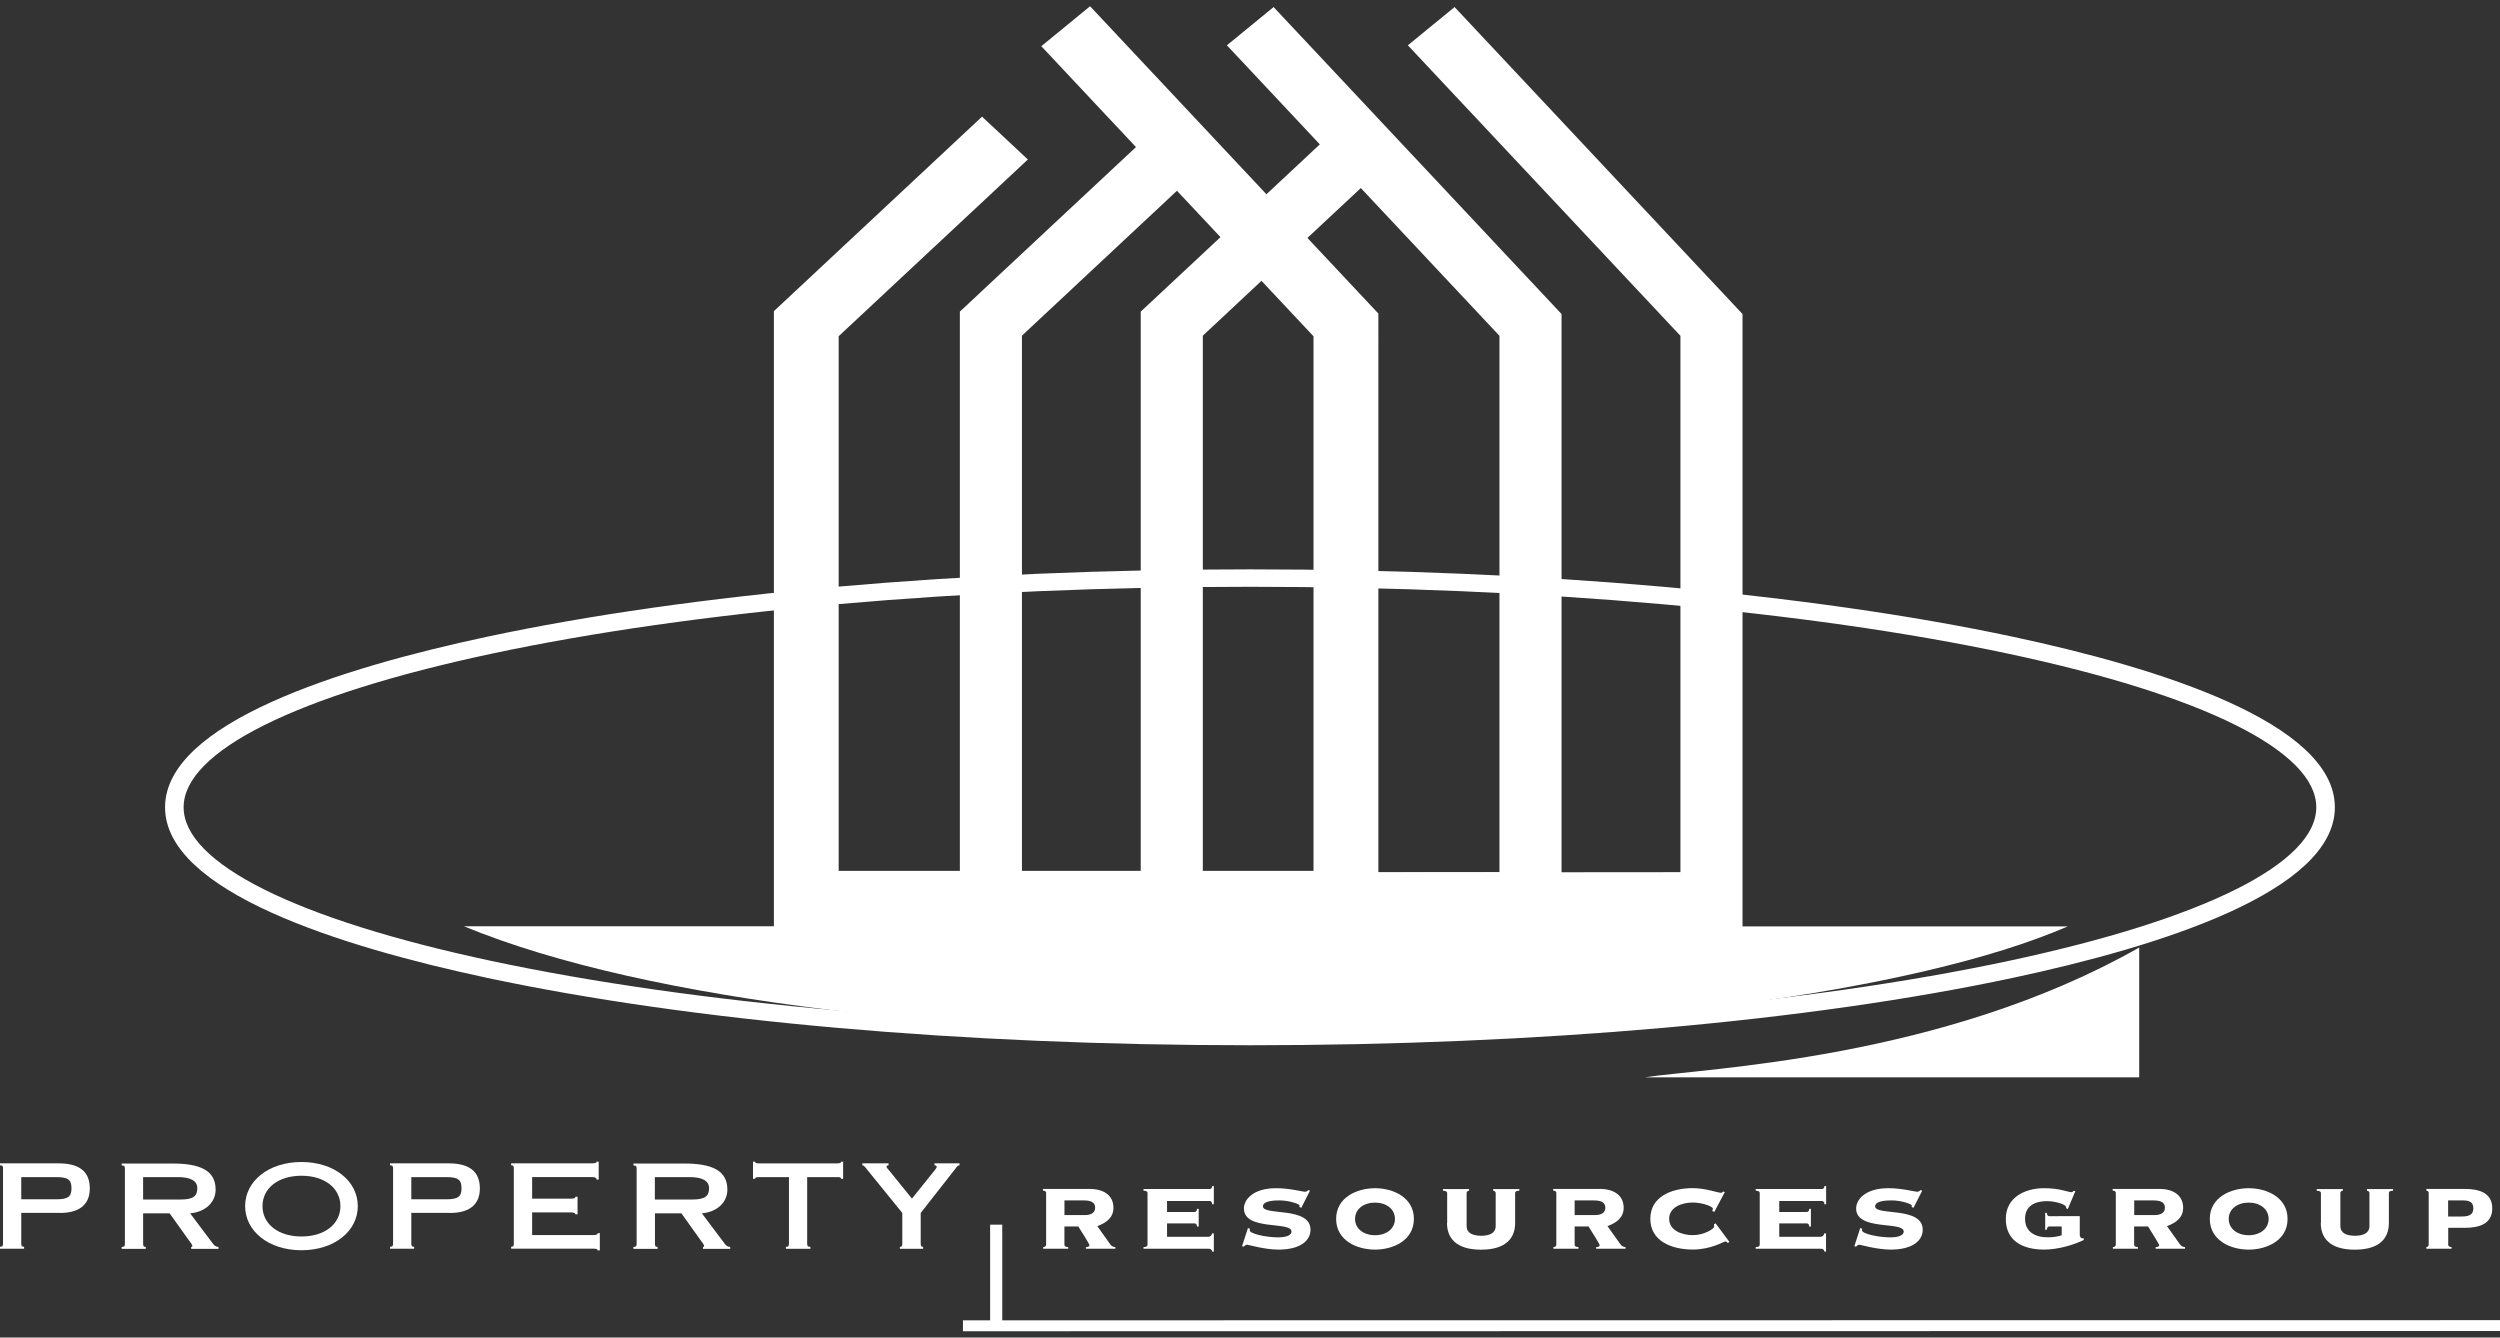
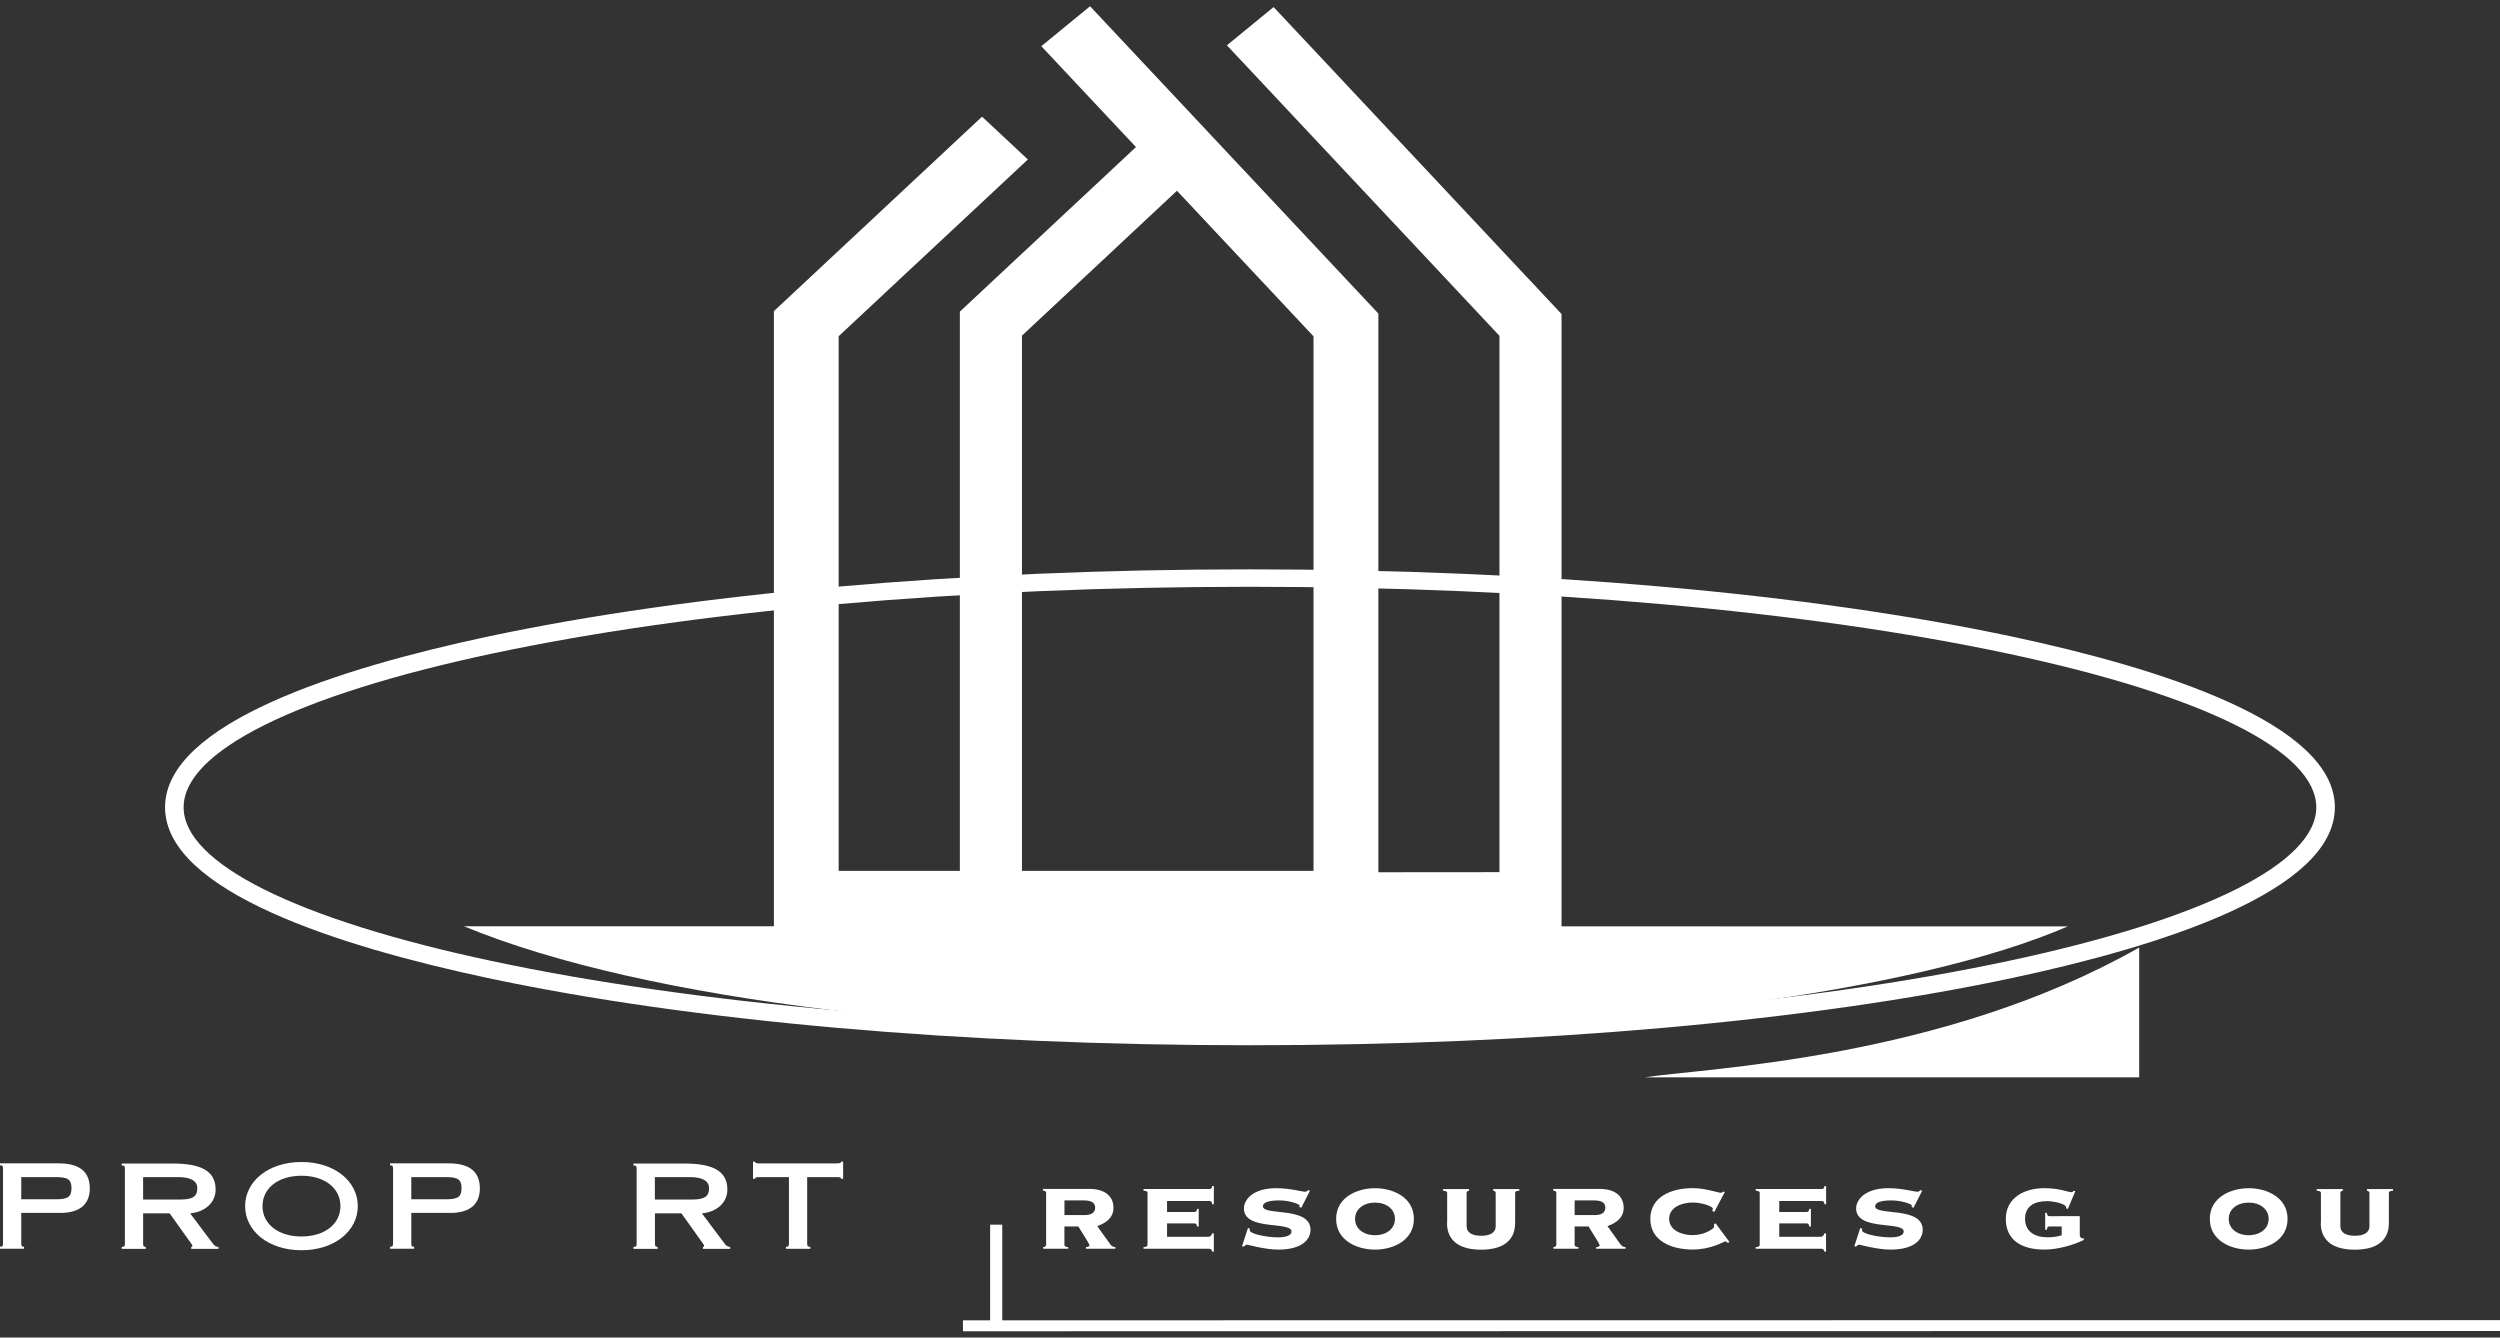
<svg xmlns="http://www.w3.org/2000/svg" fill="none" height="107" viewBox="0 0 200 107" width="200">
  <rect x="0" y="0" width="200" height="107" fill="#333333" stroke="none" />
  <clipPath id="a">
    <path d="m0 .5h200v106h-200z" />
  </clipPath>
  <g clip-path="url(#a)" fill="#fff">
    <path d="m99.997 83.62c-23.037 0-44.711-1.916-61.011-5.387-11.759-2.507-25.782-6.911-25.782-13.649s14.023-11.141 25.782-13.649c16.307-3.472 37.974-5.387 61.011-5.387 23.036 0 44.703 1.916 61.01 5.387 11.759 2.507 25.782 6.911 25.782 13.649s-14.023 11.141-25.782 13.649c-16.307 3.478-37.974 5.387-61.01 5.387zm0-36.677c-22.933 0-44.483 1.903-60.681 5.355-15.647 3.337-24.626 7.811-24.626 12.286 0 4.474 8.972 8.956 24.626 12.292 16.197 3.452 37.747 5.355 60.681 5.355 22.933 0 44.483-1.903 60.68-5.355 15.647-3.337 24.626-7.818 24.626-12.292 0-4.475-8.972-8.956-24.626-12.286-16.197-3.452-37.754-5.355-60.68-5.355z" />
    <path d="m80.18 105.626v-7.65h-.97v7.65h-2.174v.874l122.964-.019v-.868z" />
    <path d="m110.269 74.516h-48.357v-49.625l16.651-15.558 3.667 3.427-15.137 14.137v42.772h37.988v-42.765l-21.777-23.208 3.901-3.195 23.064 24.584z" />
    <path d="m76.788 74.452v-49.522l16.617-15.526 3.509 3.279-15.158 14.169v42.952l38.201-.032v-42.907l-21.805-23.241 3.736-3.06 23.036 24.558v49.291z" />
-     <path d="m91.258 74.452v-49.522l16.624-15.526 3.509 3.279-15.165 14.169v42.952l38.208-.032v-42.907l-21.805-23.241 3.737-3.06 23.036 24.558v49.291z" />
    <g clip-rule="evenodd" fill-rule="evenodd">
      <path d="m4.796 97.036c1.741 0 2.388-.829 2.388-1.961 0-1.389-.888-2.006-2.484-2.006h-4.699v.154c.206 0 .241.071.241.27v5.979c0 .199-.034.27-.241.27v.154h1.927v-.154c-.193 0-.227-.071-.227-.27v-2.443h3.089zm-3.096-2.867h2.794c.936 0 1.225.199 1.225.887s-.289.887-1.225.887h-2.794v-1.768z" />
      <path d="m11.449 94.168h2.78c1.004 0 1.555.289 1.555.887s-.275.906-1.328.906h-3.007zm2.119 2.893 1.486 2.083c.131.193.337.418.337.54 0 .058-.062.071-.096.071v.154h2.181v-.154c-.179 0-.337-.109-.44-.257l-1.823-2.43c1.211-.109 2.037-.874 2.037-1.903 0-1.543-1.259-2.083-3.44-2.083h-4.073v.154c.213 0 .255.071.255.27v5.979c0 .199-.034.27-.255.27v.154h1.927v-.154c-.179 0-.213-.071-.213-.27v-2.417h2.119z" />
      <path d="m24.117 92.96c-2.649 0-4.507 1.543-4.507 3.529 0 1.987 1.858 3.53 4.507 3.53 2.649 0 4.507-1.543 4.507-3.53 0-1.986-1.858-3.529-4.507-3.529zm0 1.099c1.844 0 3.117.984 3.117 2.43s-1.273 2.43-3.117 2.43-3.117-.984-3.117-2.43 1.273-2.43 3.117-2.43z" />
      <path d="m36 97.036c1.741 0 2.388-.829 2.388-1.961 0-1.389-.888-2.006-2.484-2.006h-4.699v.154c.206 0 .241.071.241.27v5.979c0 .199-.034.27-.241.27v.154h1.927v-.154c-.193 0-.227-.071-.227-.27v-2.443h3.089zm-3.096-2.867h2.793c.936 0 1.225.199 1.225.887s-.289.887-1.225.887h-2.793v-1.768z" />
    </g>
-     <path d="m47.986 100.039v-1.389h-.165c0 .103-.11.154-.344.154h-4.906v-1.813h3.131c.241 0 .337.09.337.154h.165v-1.408h-.165c0 .103-.096.154-.337.154h-3.131v-1.723h4.816c.255 0 .344.09.344.199h.165v-1.434h-.165c0 .077-.096.135-.344.135h-6.495v.154c.179 0 .213.071.213.27v5.979c0 .199-.034.27-.213.27v.154h6.578c.241 0 .344.032.344.135h.165z" />
    <path clip-rule="evenodd" d="m52.389 94.168h2.78c1.005 0 1.555.289 1.555.887s-.275.906-1.328.906h-3.007zm2.119 2.893 1.486 2.083c.131.193.337.418.337.54 0 .058-.062.071-.096.071v.154h2.181v-.154c-.179 0-.337-.109-.44-.257l-1.823-2.43c1.211-.109 2.037-.874 2.037-1.903 0-1.543-1.259-2.083-3.44-2.083h-4.073v.154c.213 0 .255.071.255.27v5.979c0 .199-.034.27-.255.27v.154h1.933v-.154c-.179 0-.213-.071-.213-.27v-2.417h2.119z" fill-rule="evenodd" />
    <path d="m64.829 99.749c-.206 0-.255-.071-.255-.27v-5.31h2.374c.241 0 .337.019.337.135h.165v-1.369h-.165c0 .103-.096.135-.337.135h-6.206c-.241 0-.337-.032-.337-.135h-.165v1.369h.165c0-.109.096-.135.337-.135h2.374v5.31c0 .199-.034.27-.241.27v.154h1.954z" />
-     <path d="m73.85 99.903v-.154c-.144 0-.193-.071-.193-.27v-2.443l2.732-3.485c.131-.167.206-.328.371-.328v-.154h-2.002v.154c.11 0 .179.058.179.122s-.048.122-.096.193l-1.885 2.353-1.81-2.237c-.117-.148-.227-.238-.227-.328 0-.045.062-.103.165-.103v-.154h-2.099v.154c.117 0 .241.154.371.328l2.828 3.485v2.443c0 .199-.034.27-.193.27v.154h1.844z" />
    <path clip-rule="evenodd" d="m83.689 99.576c0 .154-.138.186-.234.193v.129h2.002v-.129c-.165-.013-.303-.045-.303-.193v-1.459h1.115c.096.186.888 1.369.888 1.511 0 .109-.172.141-.282.141v.129h2.353v-.129c-.165 0-.323-.096-.406-.219l-1.039-1.459c.723-.264 1.294-.688 1.294-1.466 0-.99-.771-1.511-1.906-1.511h-3.736v.129c.117.013.255.045.255.193v4.134zm1.466-3.542h1.569c.688 0 .888.251.888.585 0 .392-.317.585-.805.585h-1.651v-1.177z" fill-rule="evenodd" />
    <path d="m93.364 98.946v-1.074h2.188c.096 0 .206.045.206.251h.138v-1.414h-.138c0 .206-.117.251-.206.251h-2.188v-.881h3.399c.096 0 .206.045.206.264h.138v-1.459h-.138c0 .193-.117.238-.206.238h-5.284v.129c.165.013.323.045.323.193v4.134c0 .154-.165.186-.323.193v.129h5.188c.186 0 .248.032.323.232h.117v-1.46h-.138c-.048.193-.165.27-.303.27h-3.303z" />
    <path d="m99.37 99.698.131.032c.083-.077.165-.154.268-.154.096 0 1.397.392 2.511.392 1.782 0 2.56-.739 2.56-1.588 0-1.89-3.805-1.099-3.805-1.871 0-.476 1.039-.476 1.327-.476.778 0 1.604.296 1.604.405 0 .045-.014.084-.014.122l.151.064.695-1.369-.131-.045c-.061.045-.13.129-.254.129-.255 0-1.211-.283-2.319-.283-1.899 0-2.58.945-2.58 1.62 0 1.826 3.805.997 3.805 1.845 0 .424-.771.469-1.06.469-.942 0-2.284-.283-2.284-.566 0-.051.014-.09.014-.122l-.151-.064-.475 1.459z" />
    <path clip-rule="evenodd" d="m110.001 95.057c-1.452 0-3.11.739-3.11 2.456s1.651 2.456 3.11 2.456 3.11-.739 3.11-2.456-1.651-2.456-3.11-2.456zm0 1.151c.888 0 1.596.501 1.596 1.305s-.708 1.305-1.596 1.305-1.596-.501-1.596-1.305.708-1.305 1.596-1.305z" fill-rule="evenodd" />
    <path d="m115.76 97.84c0 1.151.674 2.134 2.725 2.134 2.05 0 2.725-.977 2.725-2.134v-2.392c0-.154.151-.186.337-.193v-.129h-2.092v.129c.069.013.2.045.2.193v2.642c0 .553-.489.771-1.163.771-.675 0-1.163-.219-1.163-.771v-2.642c0-.154.131-.186.199-.193v-.129h-2.091v.129c.186.013.337.045.337.193v2.392z" />
    <path clip-rule="evenodd" d="m124.505 99.576c0 .154-.137.186-.234.193v.129h2.003v-.129c-.165-.013-.303-.045-.303-.193v-1.459h1.115c.096.186.887 1.369.887 1.511 0 .109-.172.141-.282.141v.129h2.353v-.129c-.165 0-.323-.096-.406-.219l-1.039-1.459c.723-.264 1.294-.688 1.294-1.466 0-.99-.771-1.511-1.906-1.511h-3.736v.129c.117.013.254.045.254.193v4.134zm1.466-3.542h1.569c.688 0 .887.251.887.585 0 .392-.316.585-.805.585h-1.651v-1.177z" fill-rule="evenodd" />
    <path d="m137.847 95.326c-.034.045-.089.097-.172.097-.131 0-.44-.097-.839-.186-.4-.09-.895-.186-1.411-.186-1.699 0-3.399.675-3.399 2.456 0 1.781 1.7 2.456 3.399 2.456 1.479 0 2.491-.649 2.608-.649.069 0 .131.051.186.122l.137-.077-1.108-1.492-.13.077c.013.064.013.122.013.193 0 .154-.777.675-1.713.675-.874 0-1.885-.379-1.885-1.305 0-.926 1.011-1.305 1.885-1.305.771 0 1.61.315 1.61.489 0 .077-.034.129-.048.186l.165.077.84-1.588-.138-.045z" />
    <path d="m142.34 98.946v-1.074h2.188c.097 0 .207.045.207.251h.137v-1.414h-.137c0 .206-.117.251-.207.251h-2.188v-.881h3.399c.097 0 .213.045.213.264h.138v-1.459h-.138c0 .193-.116.238-.213.238h-5.284v.129c.165.013.323.045.323.193v4.134c0 .154-.165.186-.323.193v.129h5.188c.186 0 .248.032.323.232h.117v-1.46h-.137c-.049.193-.166.27-.303.27h-3.303z" />
    <path d="m148.347 99.698.131.032c.082-.077.165-.154.268-.154.089 0 1.397.392 2.511.392 1.783 0 2.56-.739 2.56-1.588 0-1.89-3.805-1.099-3.805-1.871 0-.476 1.039-.476 1.328-.476.778 0 1.603.296 1.603.405 0 .045-.014.084-.014.122l.152.064.695-1.369-.131-.045c-.055.045-.131.129-.255.129-.254 0-1.211-.283-2.318-.283-1.899 0-2.581.945-2.581 1.62 0 1.826 3.805.997 3.805 1.845 0 .424-.77.469-1.059.469-.943 0-2.278-.283-2.278-.566 0-.051.014-.09.014-.122l-.151-.064z" />
    <path d="m163.959 97.294c-.186 0-.206-.174-.206-.264h-.138v1.35h.138c0-.09.02-.264.206-.264h.977v.707c-.371.122-.743.161-1.128.161-1.012 0-1.803-.444-1.803-1.479 0-1.035.778-1.414 1.768-1.414.558 0 1.514.231 1.514.489v.077l.138.064.605-1.434-.137-.019c-.055.051-.083.109-.2.109-.083 0-.323-.077-.702-.161-.371-.09-.86-.161-1.452-.161-1.582 0-3.075.759-3.075 2.456 0 1.697 1.259 2.456 3.075 2.456 1.163 0 2.443-.411 3.165-.771v-.129h-.103c-.137 0-.22-.141-.22-.283v-1.492z" />
-     <path clip-rule="evenodd" d="m169.264 99.576c0 .154-.138.186-.234.193v.129h2.002v-.129c-.165-.013-.302-.045-.302-.193v-1.459h1.114c.097.186.888 1.369.888 1.511 0 .109-.172.141-.282.141v.129h2.353v-.129c-.165 0-.323-.096-.406-.219l-1.039-1.459c.723-.264 1.294-.688 1.294-1.466 0-.99-.771-1.511-1.906-1.511h-3.736v.129c.116.013.254.045.254.193v4.134zm1.473-3.542h1.568c.688 0 .888.251.888.585 0 .392-.317.585-.805.585h-1.651v-1.177z" fill-rule="evenodd" />
    <path clip-rule="evenodd" d="m179.895 95.057c-1.452 0-3.11.739-3.11 2.456s1.651 2.456 3.11 2.456c1.458 0 3.11-.739 3.11-2.456s-1.652-2.456-3.11-2.456zm0 1.151c.887 0 1.596.501 1.596 1.305s-.709 1.305-1.596 1.305c-.888 0-1.597-.501-1.597-1.305s.709-1.305 1.597-1.305z" fill-rule="evenodd" />
    <path d="m185.661 97.84c0 1.151.674 2.134 2.724 2.134 2.051 0 2.725-.977 2.725-2.134v-2.392c0-.154.152-.186.337-.193v-.129h-2.091v.129c.068.013.199.045.199.193v2.642c0 .553-.488.771-1.163.771-.674 0-1.163-.219-1.163-.771v-2.642c0-.154.131-.186.2-.193v-.129h-2.092v.129c.186.013.337.045.337.193v2.392z" />
-     <path clip-rule="evenodd" d="m194.296 99.576c0 .154-.138.186-.186.193v.129h2.016v-.129c-.131-.013-.268-.045-.268-.193v-1.35h1.314c1.149 0 2.209-.302 2.209-1.556 0-1.254-1.06-1.556-2.209-1.556h-3.062v.129c.048.013.186.045.186.193v4.134zm1.562-3.542h1.197c.585 0 .812.193.812.643s-.282.643-.908.643h-1.108v-1.286z" fill-rule="evenodd" />
    <path d="m171.136 75.802v10.383h-39.537c4.803-.746 23.725-1.401 39.537-10.383z" />
    <path clip-rule="evenodd" d="m37.107 74.099 128.318.013c-24.626 10.659-98.689 12.234-128.318-.013z" fill-rule="evenodd" />
  </g>
</svg>